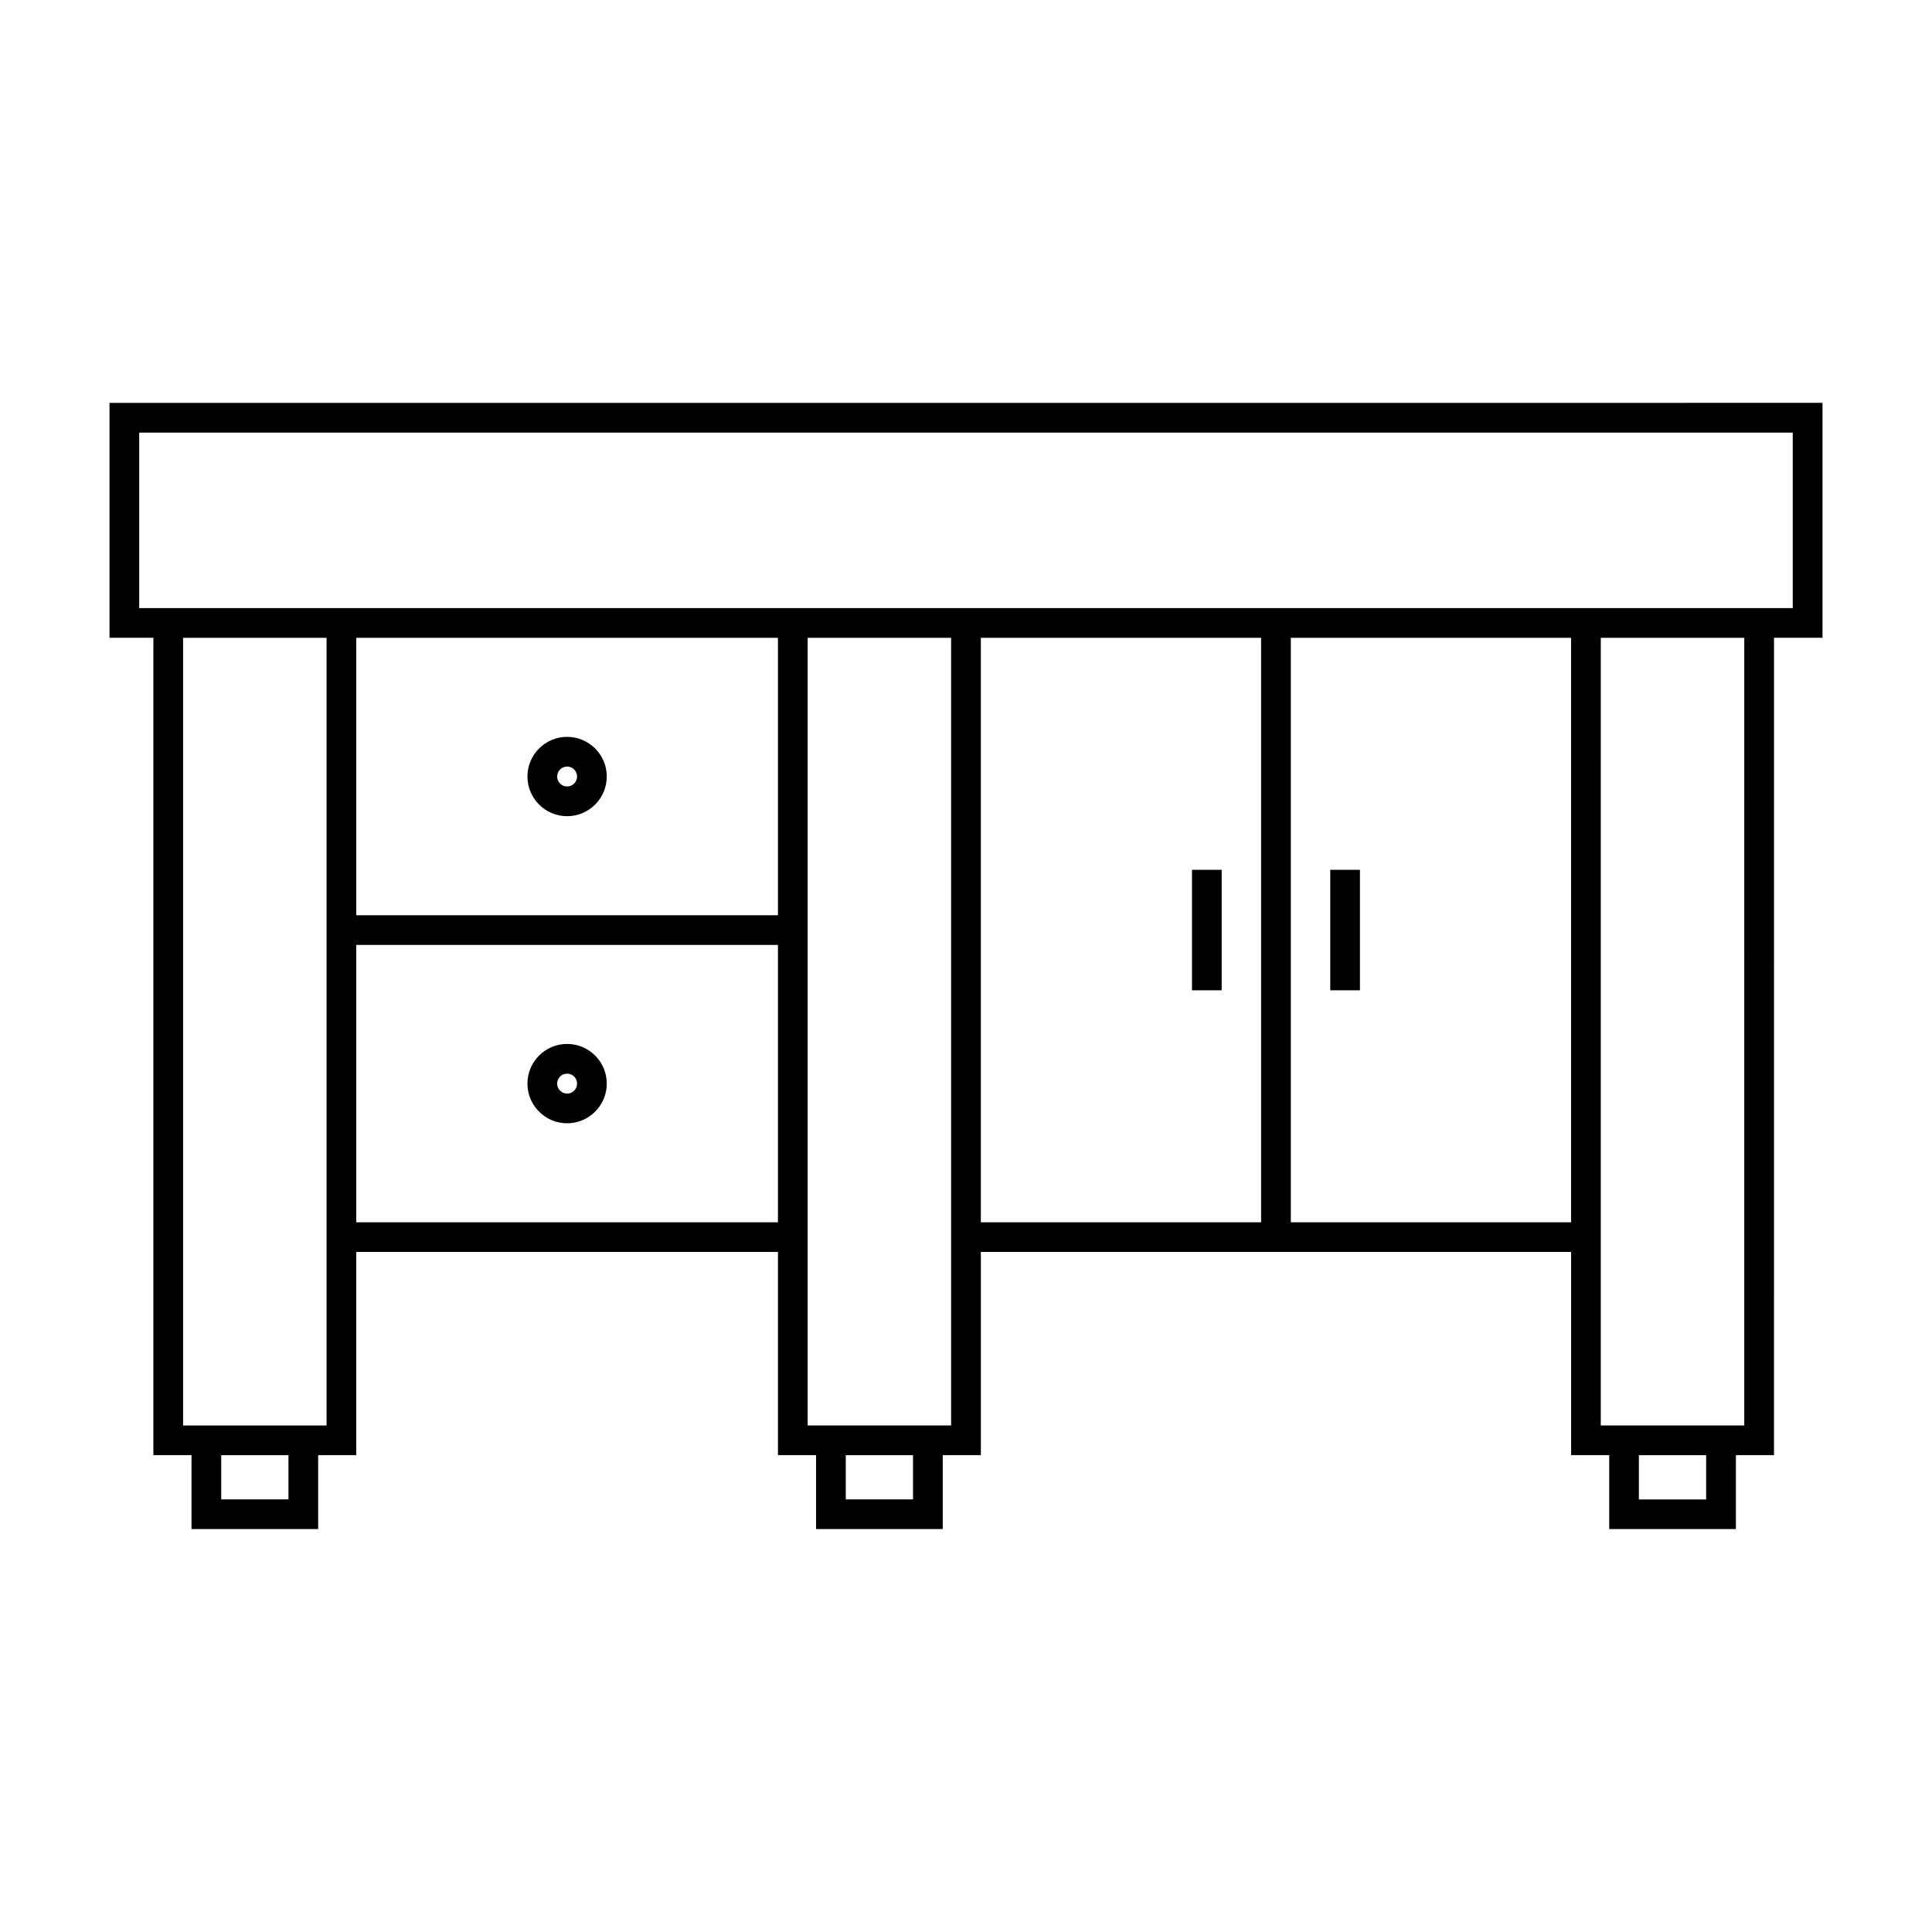
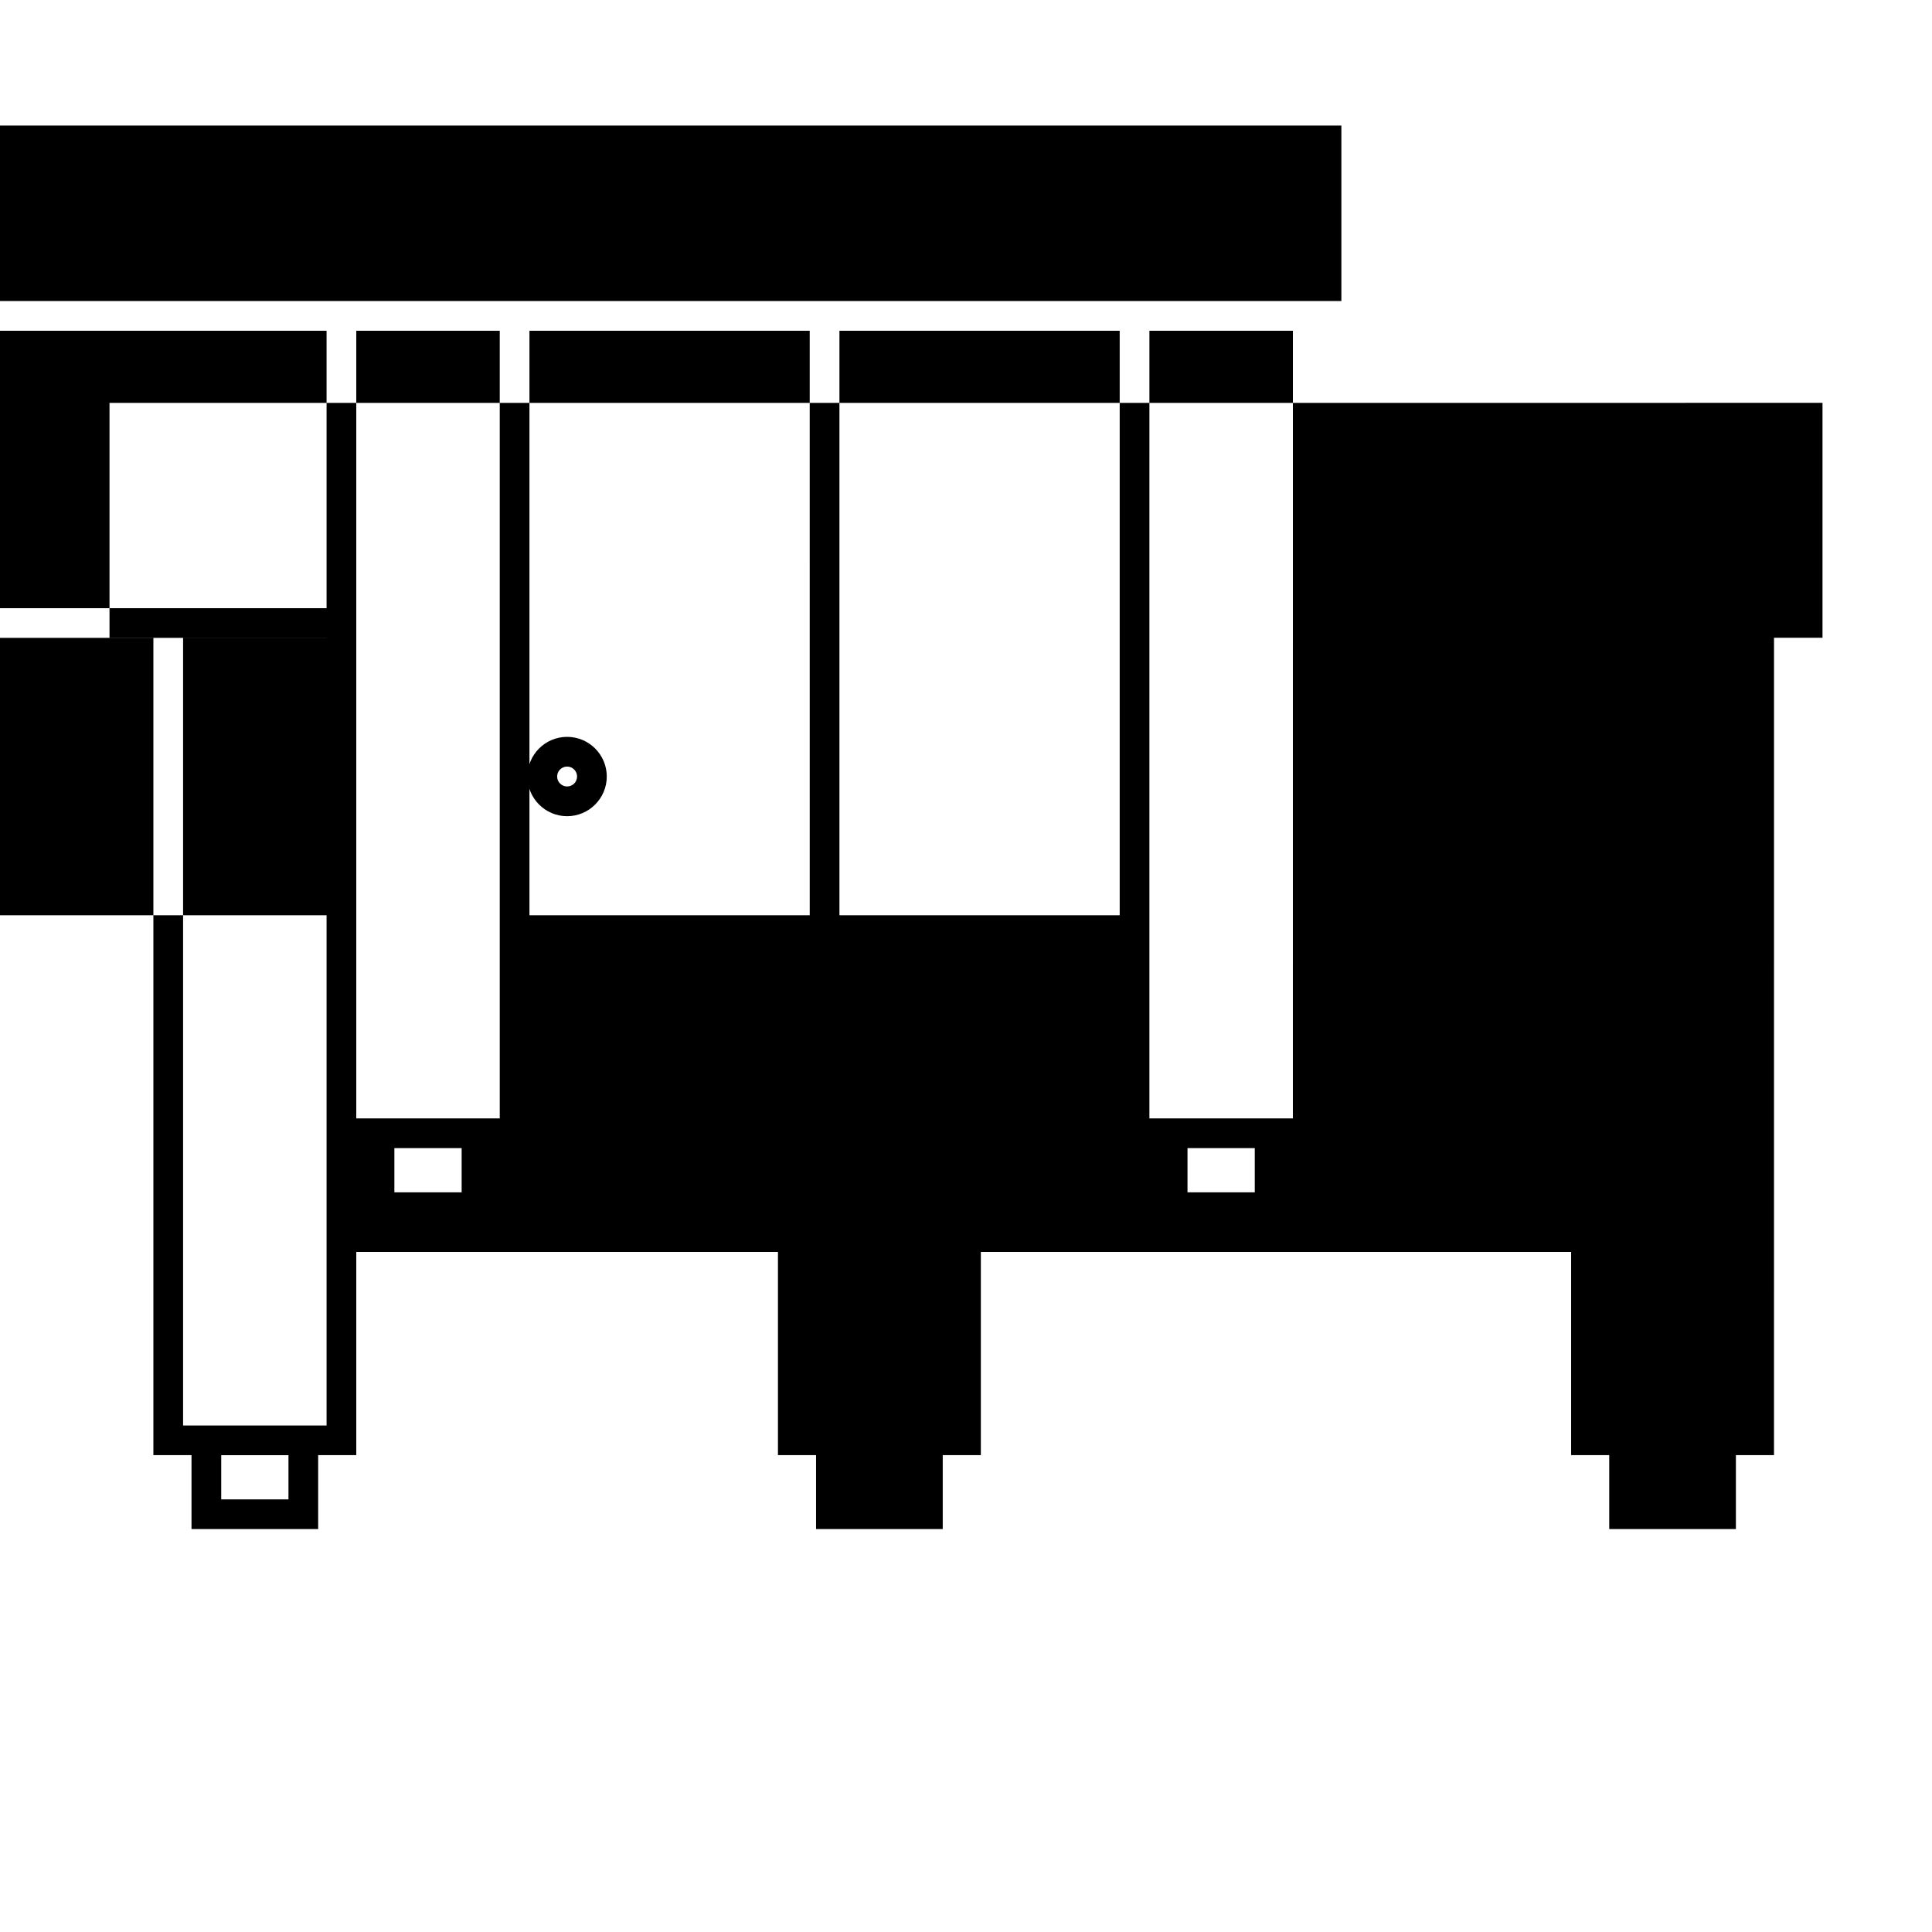
<svg xmlns="http://www.w3.org/2000/svg" fill="#000000" width="800px" height="800px" version="1.1" viewBox="144 144 512 512">
  <g>
-     <path d="m173.02 250.77v62.246h11.629v216.61h10.102v19.586h33.566v-19.586h10.098v-53.844h111.75v53.844h10.098v19.586h33.57v-19.586h10.098v-53.844h156.43v53.844h10.098v19.586h33.57v-19.586h10.098l0.004-216.61h12.848v-62.254zm47.426 290.59h-17.82v-11.715h17.82zm10.098-154.81v135.23h-38.023v-208.75h38.023zm119.62 81.375h-111.75v-73.504h111.75zm0-81.375h-111.75v-73.52h111.75zm35.797 154.81h-17.828v-11.715h17.828zm10.098-65.566v45.973h-38.023v-208.74h38.023zm82.148-7.871h-74.277v-154.89h74.273zm82.152 0h-74.281v-154.89h74.273v154.89zm35.797 73.438h-17.836v-11.715h17.828v11.715zm10.098-19.594h-38.031v-45.973l0.004-162.77h38.023l-0.004 208.74zm12.844-216.61h-438.21v-46.504h438.21z" />
+     <path d="m173.02 250.77v62.246h11.629v216.61h10.102v19.586h33.566v-19.586h10.098v-53.844h111.75v53.844h10.098v19.586h33.57v-19.586h10.098v-53.844h156.43v53.844h10.098v19.586h33.57v-19.586h10.098l0.004-216.61h12.848v-62.254zm47.426 290.59h-17.82v-11.715h17.82zm10.098-154.81v135.23h-38.023v-208.75h38.023zh-111.75v-73.504h111.75zm0-81.375h-111.75v-73.52h111.75zm35.797 154.81h-17.828v-11.715h17.828zm10.098-65.566v45.973h-38.023v-208.74h38.023zm82.148-7.871h-74.277v-154.89h74.273zm82.152 0h-74.281v-154.89h74.273v154.89zm35.797 73.438h-17.836v-11.715h17.828v11.715zm10.098-19.594h-38.031v-45.973l0.004-162.77h38.023l-0.004 208.74zm12.844-216.61h-438.21v-46.504h438.21z" />
    <path d="m294.29 360.3c5.793 0 10.512-4.719 10.512-10.516 0-5.793-4.711-10.508-10.512-10.508s-10.512 4.711-10.512 10.508c0 5.793 4.719 10.516 10.512 10.516zm0-13.152c1.453 0 2.641 1.188 2.641 2.633 0 1.457-1.188 2.644-2.641 2.644s-2.641-1.188-2.641-2.644c0-1.449 1.188-2.633 2.641-2.633z" />
-     <path d="m294.29 441.68c5.793 0 10.512-4.711 10.512-10.512s-4.711-10.516-10.512-10.516-10.512 4.719-10.512 10.516 4.719 10.512 10.512 10.512zm0-13.152c1.453 0 2.641 1.188 2.641 2.644 0 1.453-1.188 2.641-2.641 2.641s-2.641-1.188-2.641-2.641c0-1.465 1.188-2.644 2.641-2.644z" />
-     <path d="m459.89 374.51h7.871v31.93h-7.871z" />
-     <path d="m496.53 374.51h7.871v31.93h-7.871z" />
  </g>
</svg>